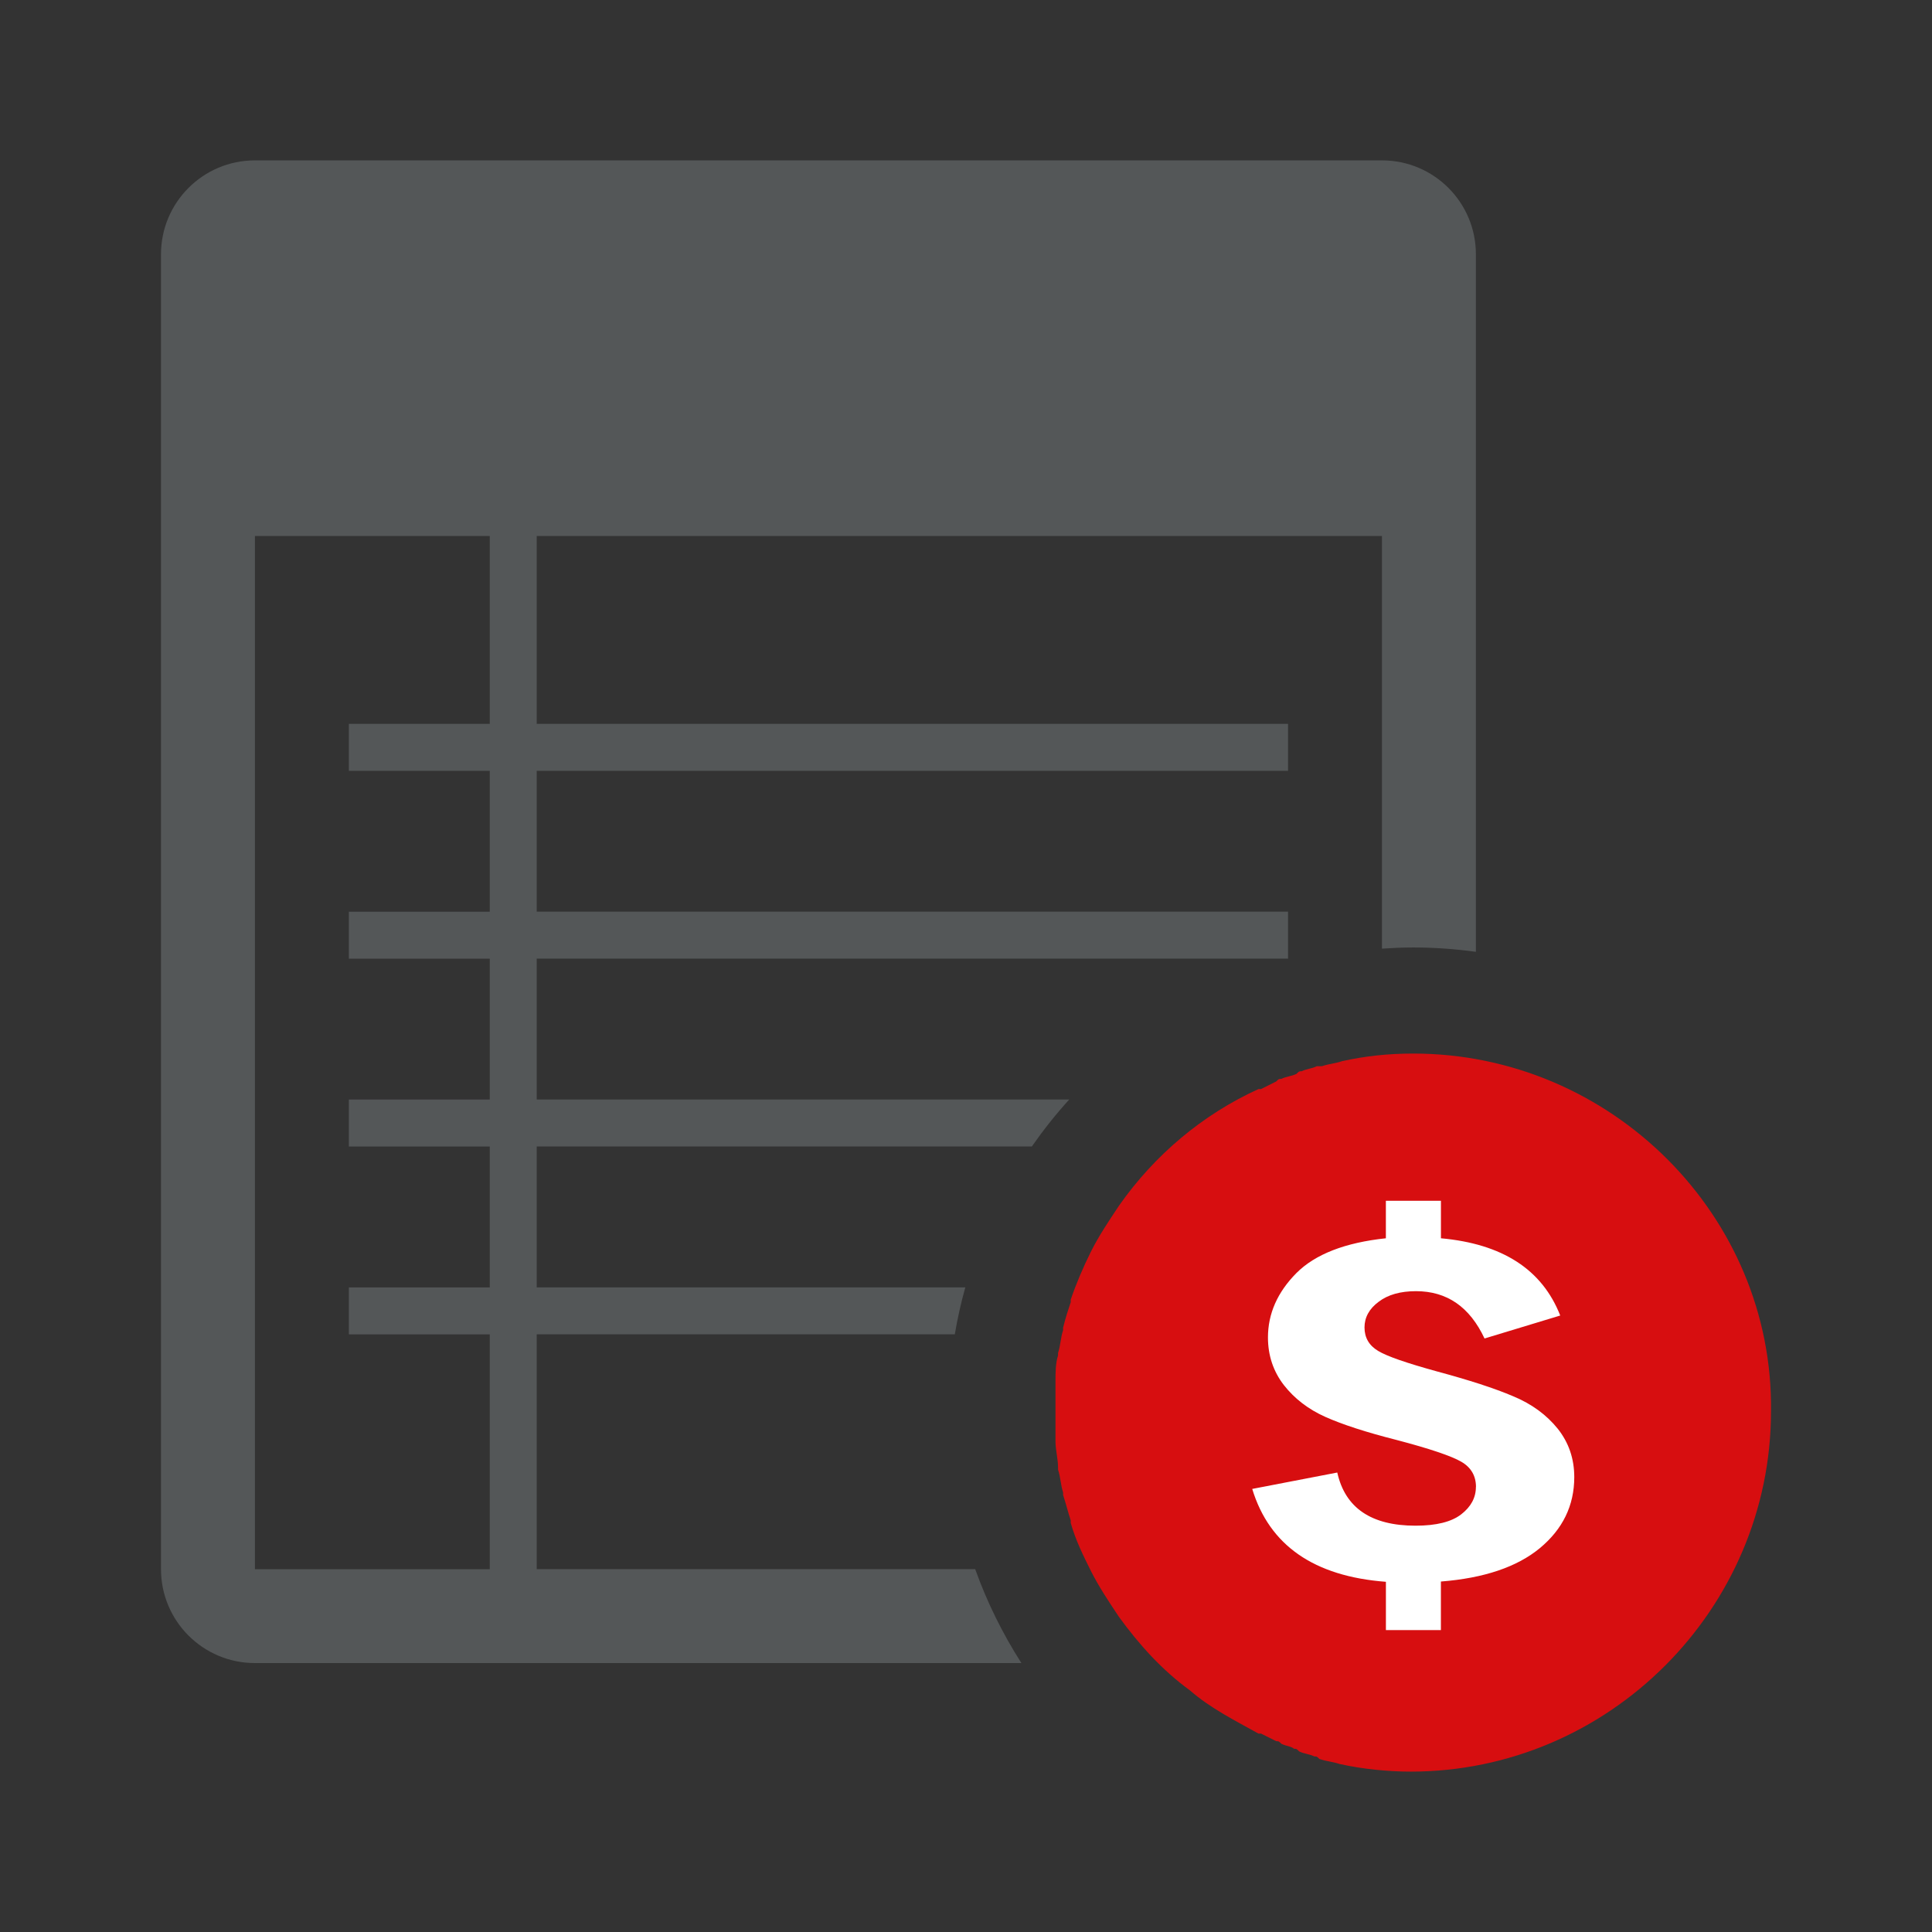
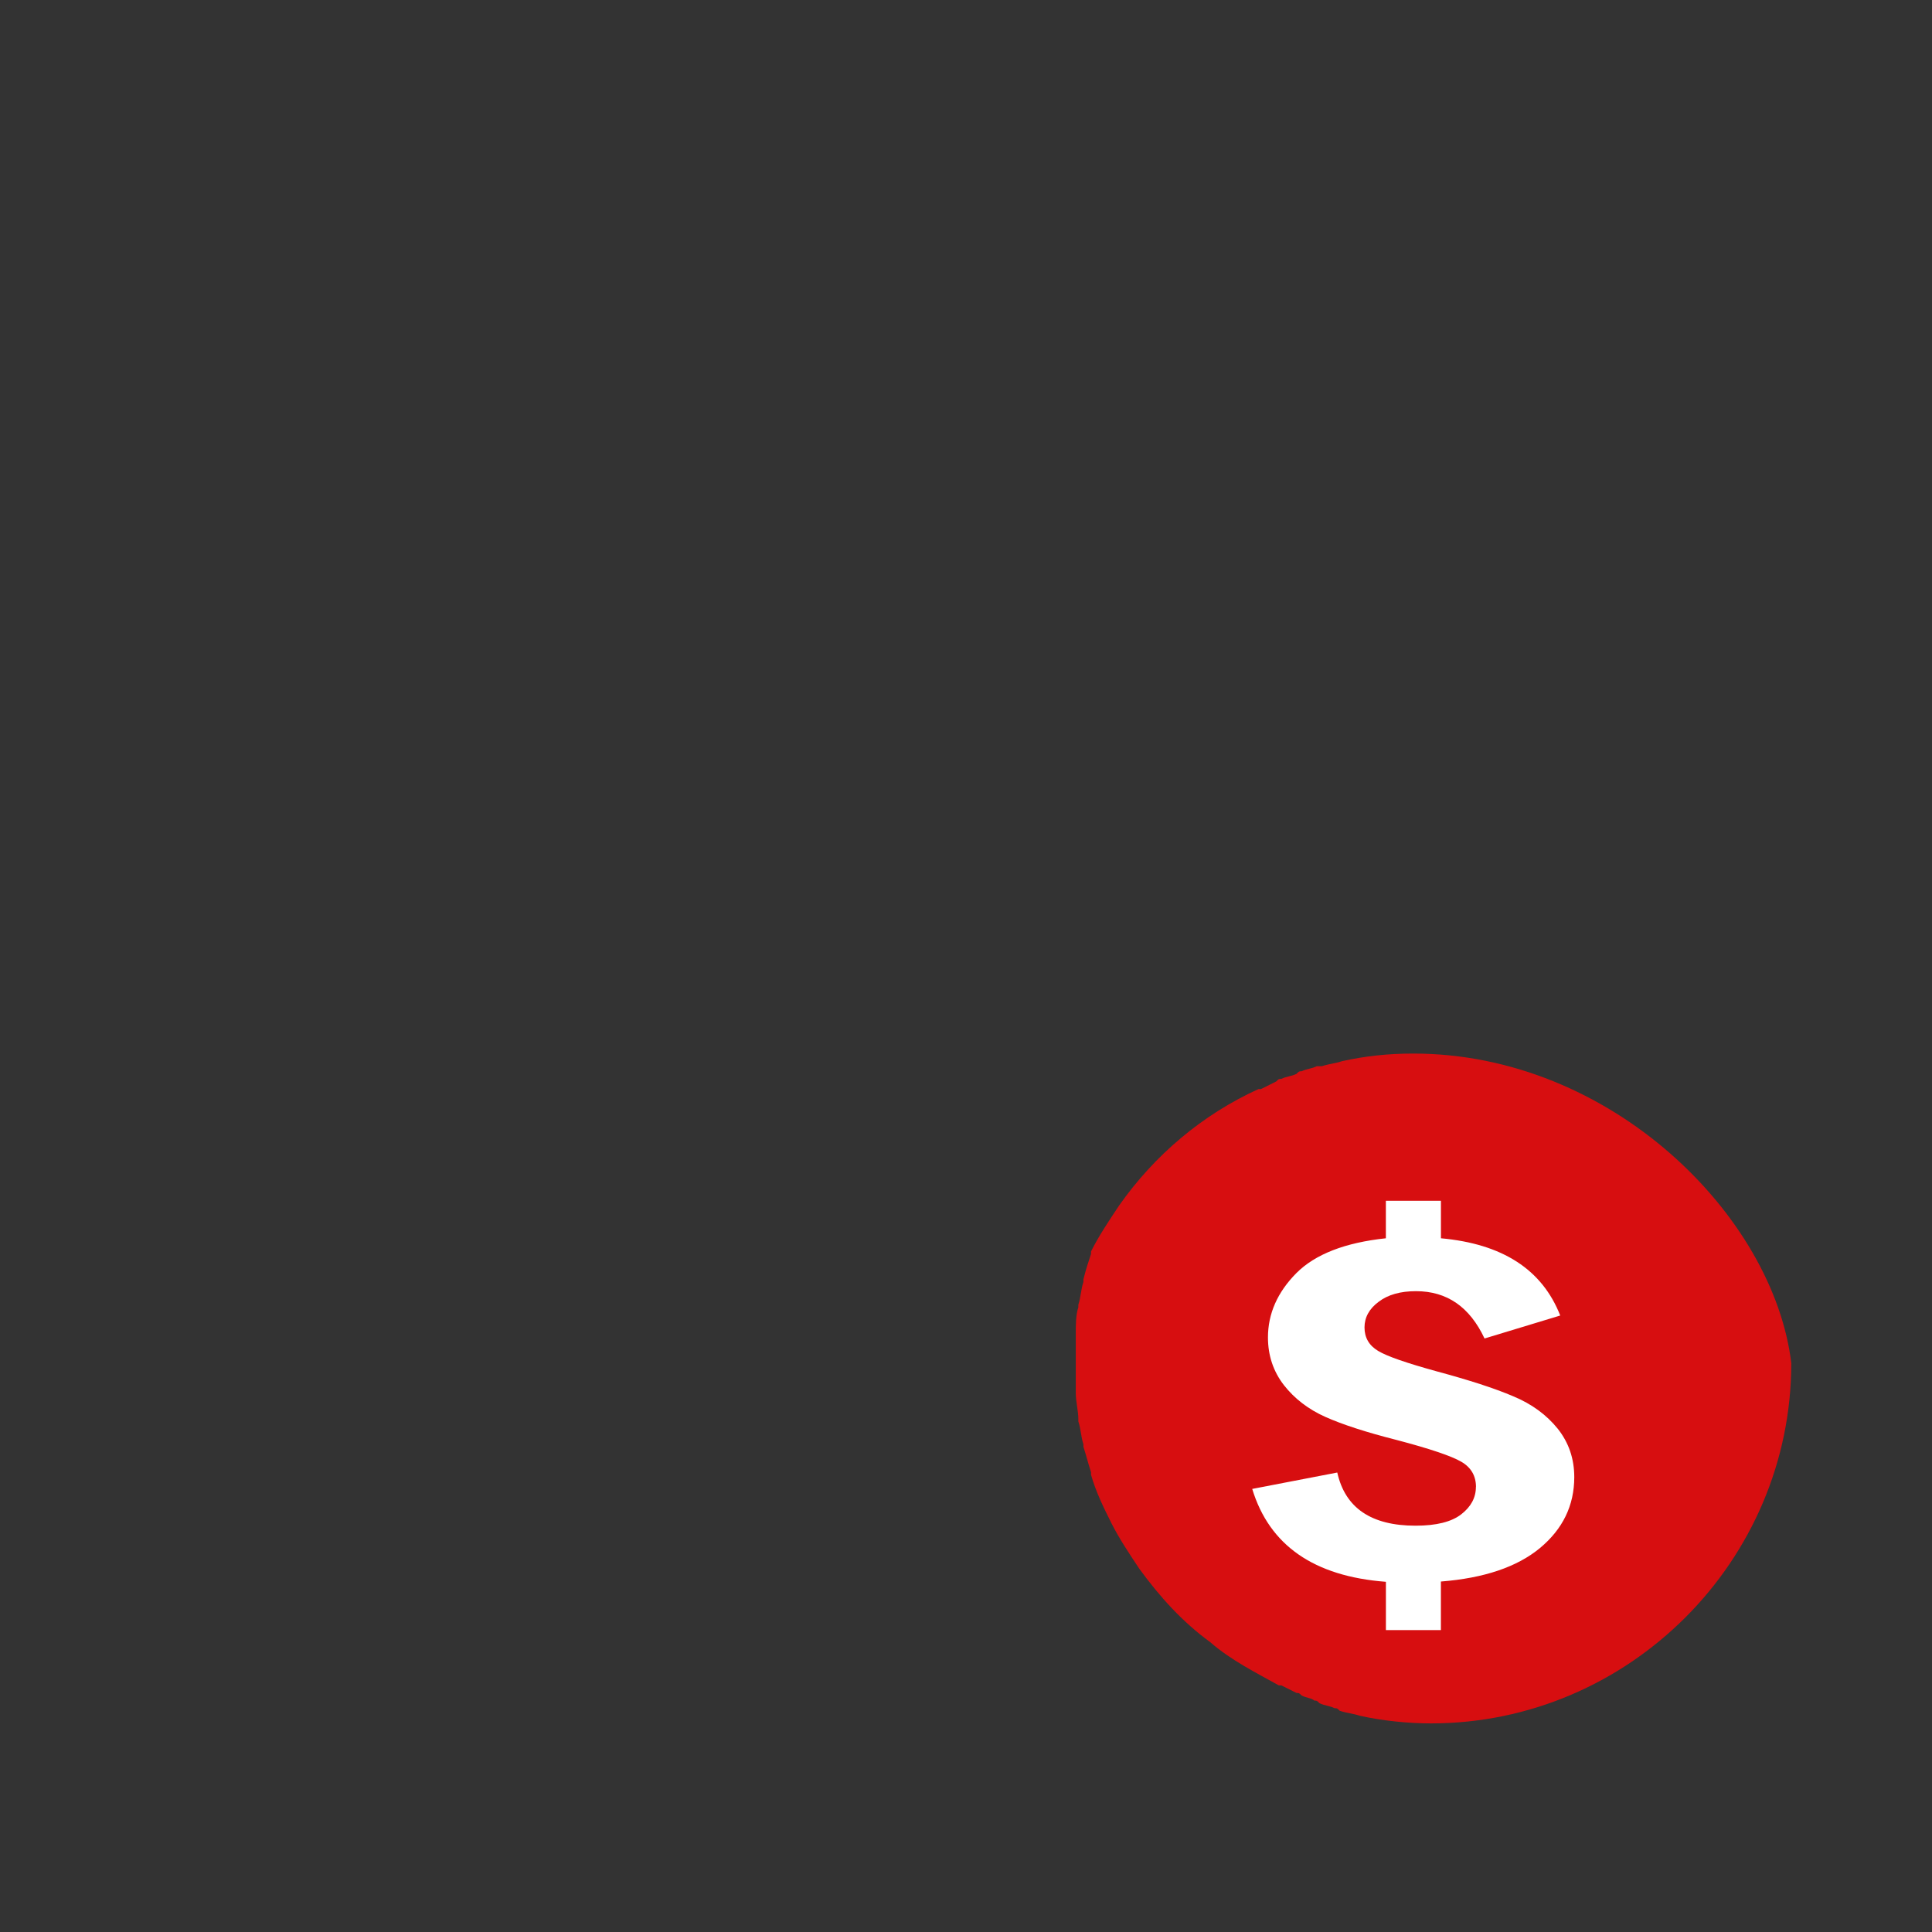
<svg xmlns="http://www.w3.org/2000/svg" version="1.1" id="Layer_1" x="0px" y="0px" width="136.063px" height="136.063px" viewBox="0 0 136.063 136.063" enable-background="new 0 0 136.063 136.063" xml:space="preserve">
  <rect x="0" y="0" width="136.063" height="136.063" fill="#333333" stroke="none" />
  <g>
-     <path fill="#D70E10" d="M99.528,74.198c-1.785,0-3.395,0.179-5.002,0.534c-0.536,0.179-0.896,0.179-1.433,0.356   c-0.177,0-0.177,0-0.354,0c-0.357,0.18-0.715,0.18-1.071,0.357c-0.18,0-0.18,0-0.357,0.18c-0.357,0.179-0.716,0.179-1.072,0.357   c-0.181,0-0.181,0-0.358,0.18c-0.354,0.178-0.714,0.355-1.072,0.536h-0.178c-3.931,1.787-7.326,4.646-9.828,8.218   c-0.715,1.073-1.431,2.146-1.967,3.218c-0.536,1.073-1.07,2.323-1.429,3.396v0.179c-0.18,0.535-0.357,1.071-0.536,1.787v0.18   c-0.179,0.535-0.179,1.07-0.357,1.607v0.179c-0.18,0.536-0.18,1.251-0.18,1.786c0,0.18,0,0.18,0,0.357c0,0.536,0,1.253,0,1.786   c0,0.536,0,1.252,0,1.789c0,0.18,0,0.18,0,0.354c0,0.539,0.18,1.252,0.18,1.789v0.178c0.18,0.537,0.18,1.073,0.357,1.608v0.179   c0.179,0.536,0.356,1.25,0.536,1.788v0.18c0.357,1.25,0.893,2.32,1.429,3.395c0.536,1.07,1.252,2.145,1.967,3.218   c1.431,1.965,3.038,3.752,5.003,5.18c1.431,1.253,3.217,2.146,4.825,3.04h0.178c0.358,0.178,0.718,0.356,1.072,0.535   c0.179,0,0.179,0,0.358,0.18c0.356,0.179,0.715,0.179,0.893,0.356c0.181,0,0.181,0,0.358,0.18c0.355,0.18,0.715,0.18,1.071,0.357   c0.18,0,0.18,0,0.357,0.179c0.535,0.18,0.894,0.18,1.429,0.355c1.609,0.357,3.396,0.536,5.004,0.536   c13.938,0,25.373-11.436,25.373-25.376C124.904,85.633,113.467,74.198,99.528,74.198z" />
+     <path fill="#D70E10" d="M99.528,74.198c-1.785,0-3.395,0.179-5.002,0.534c-0.536,0.179-0.896,0.179-1.433,0.356   c-0.177,0-0.177,0-0.354,0c-0.357,0.18-0.715,0.18-1.071,0.357c-0.18,0-0.18,0-0.357,0.18c-0.357,0.179-0.716,0.179-1.072,0.357   c-0.181,0-0.181,0-0.358,0.18c-0.354,0.178-0.714,0.355-1.072,0.536h-0.178c-3.931,1.787-7.326,4.646-9.828,8.218   c-0.715,1.073-1.431,2.146-1.967,3.218v0.179c-0.18,0.535-0.357,1.071-0.536,1.787v0.18   c-0.179,0.535-0.179,1.07-0.357,1.607v0.179c-0.18,0.536-0.18,1.251-0.18,1.786c0,0.18,0,0.18,0,0.357c0,0.536,0,1.253,0,1.786   c0,0.536,0,1.252,0,1.789c0,0.18,0,0.18,0,0.354c0,0.539,0.18,1.252,0.18,1.789v0.178c0.18,0.537,0.18,1.073,0.357,1.608v0.179   c0.179,0.536,0.356,1.25,0.536,1.788v0.18c0.357,1.25,0.893,2.32,1.429,3.395c0.536,1.07,1.252,2.145,1.967,3.218   c1.431,1.965,3.038,3.752,5.003,5.18c1.431,1.253,3.217,2.146,4.825,3.04h0.178c0.358,0.178,0.718,0.356,1.072,0.535   c0.179,0,0.179,0,0.358,0.18c0.356,0.179,0.715,0.179,0.893,0.356c0.181,0,0.181,0,0.358,0.18c0.355,0.18,0.715,0.18,1.071,0.357   c0.18,0,0.18,0,0.357,0.179c0.535,0.18,0.894,0.18,1.429,0.355c1.609,0.357,3.396,0.536,5.004,0.536   c13.938,0,25.373-11.436,25.373-25.376C124.904,85.633,113.467,74.198,99.528,74.198z" />
    <path fill="#FFFFFF" d="M108.451,109.025c-1.609,1.331-3.934,2.117-6.974,2.356v3.42h-3.873V111.4   c-5.069-0.385-8.204-2.568-9.415-6.541l5.99-1.155c0.554,2.494,2.395,3.744,5.513,3.744c1.458,0,2.528-0.267,3.218-0.802   c0.688-0.535,1.032-1.175,1.032-1.933l0.005,0.008c0-0.778-0.345-1.377-1.032-1.775c-0.688-0.401-2.217-0.922-4.585-1.542   c-2.128-0.54-3.793-1.083-4.99-1.617c-1.198-0.535-2.174-1.286-2.921-2.239c-0.746-0.967-1.122-2.088-1.122-3.359   c0-1.673,0.67-3.186,2.002-4.531c1.329-1.332,3.438-2.148,6.302-2.451v-2.64h3.878v2.64c4.328,0.392,7.128,2.195,8.401,5.44   l-5.331,1.617c-1.043-2.225-2.646-3.332-4.828-3.332c-1.094,0-1.973,0.245-2.631,0.749c-0.664,0.491-0.994,1.1-0.994,1.804   c0,0.719,0.318,1.27,0.962,1.656c0.64,0.385,2.002,0.851,4.099,1.431c2.3,0.62,4.108,1.204,5.412,1.762   c1.315,0.544,2.35,1.313,3.133,2.282c0.778,0.977,1.167,2.115,1.167,3.415C110.867,106.032,110.058,107.689,108.451,109.025z" />
-     <path fill="#545758" d="M68.679,110.508h-30.88V93.971h29.444c0.189-1.123,0.438-2.226,0.74-3.307H37.798v-9.922h34.87   c0.81-1.158,1.686-2.267,2.635-3.309H37.798v-9.921h52.914v-3.307H37.798v-9.919h52.914V50.98H37.798V37.75h59.528v29.059   c0.728-0.049,1.463-0.083,2.202-0.083c1.498,0,2.968,0.11,4.413,0.306V17.908c0-3.654-2.958-6.613-6.615-6.613H17.953   c-3.651,0-6.615,2.962-6.615,6.613v92.601c0,3.656,2.963,6.614,6.615,6.614h53.98C70.615,115.062,69.515,112.847,68.679,110.508z    M34.492,50.98H24.57v3.308h9.922v9.921H24.57v3.307h9.922v9.922H24.57v3.308h9.922v9.922H24.57v3.307h9.922v16.536H17.954V37.751   h16.538V50.98z" />
  </g>
</svg>